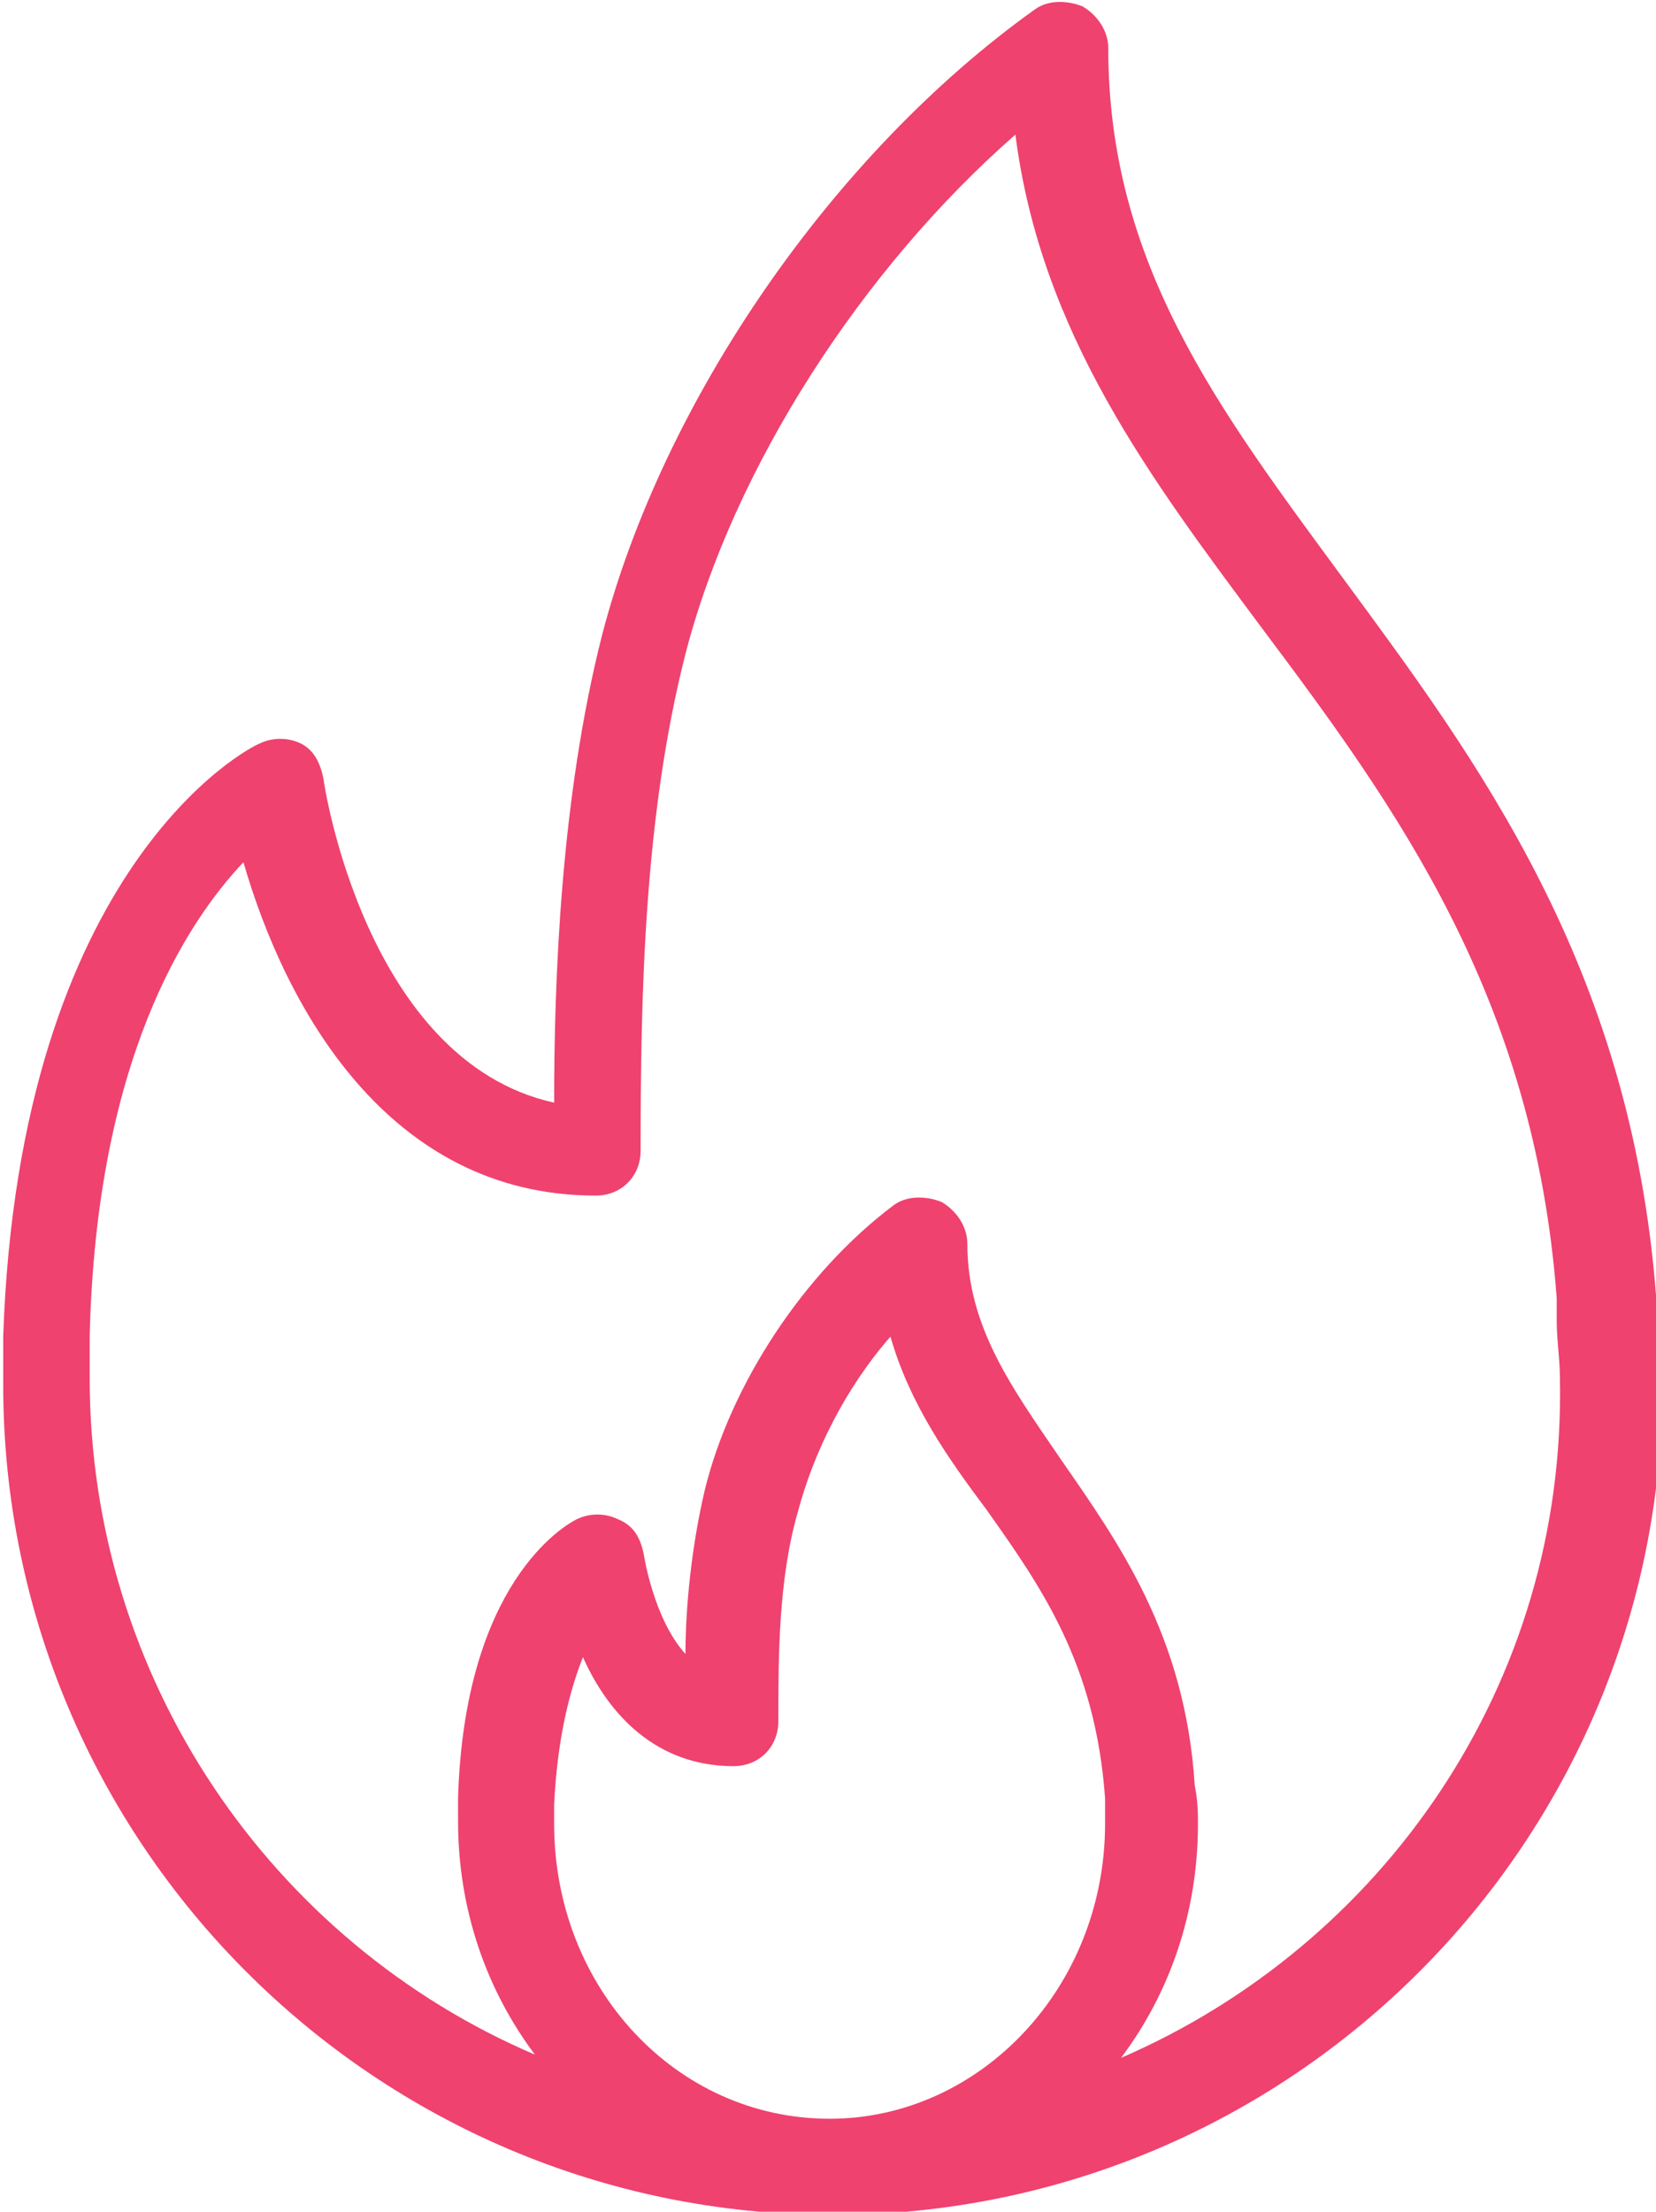
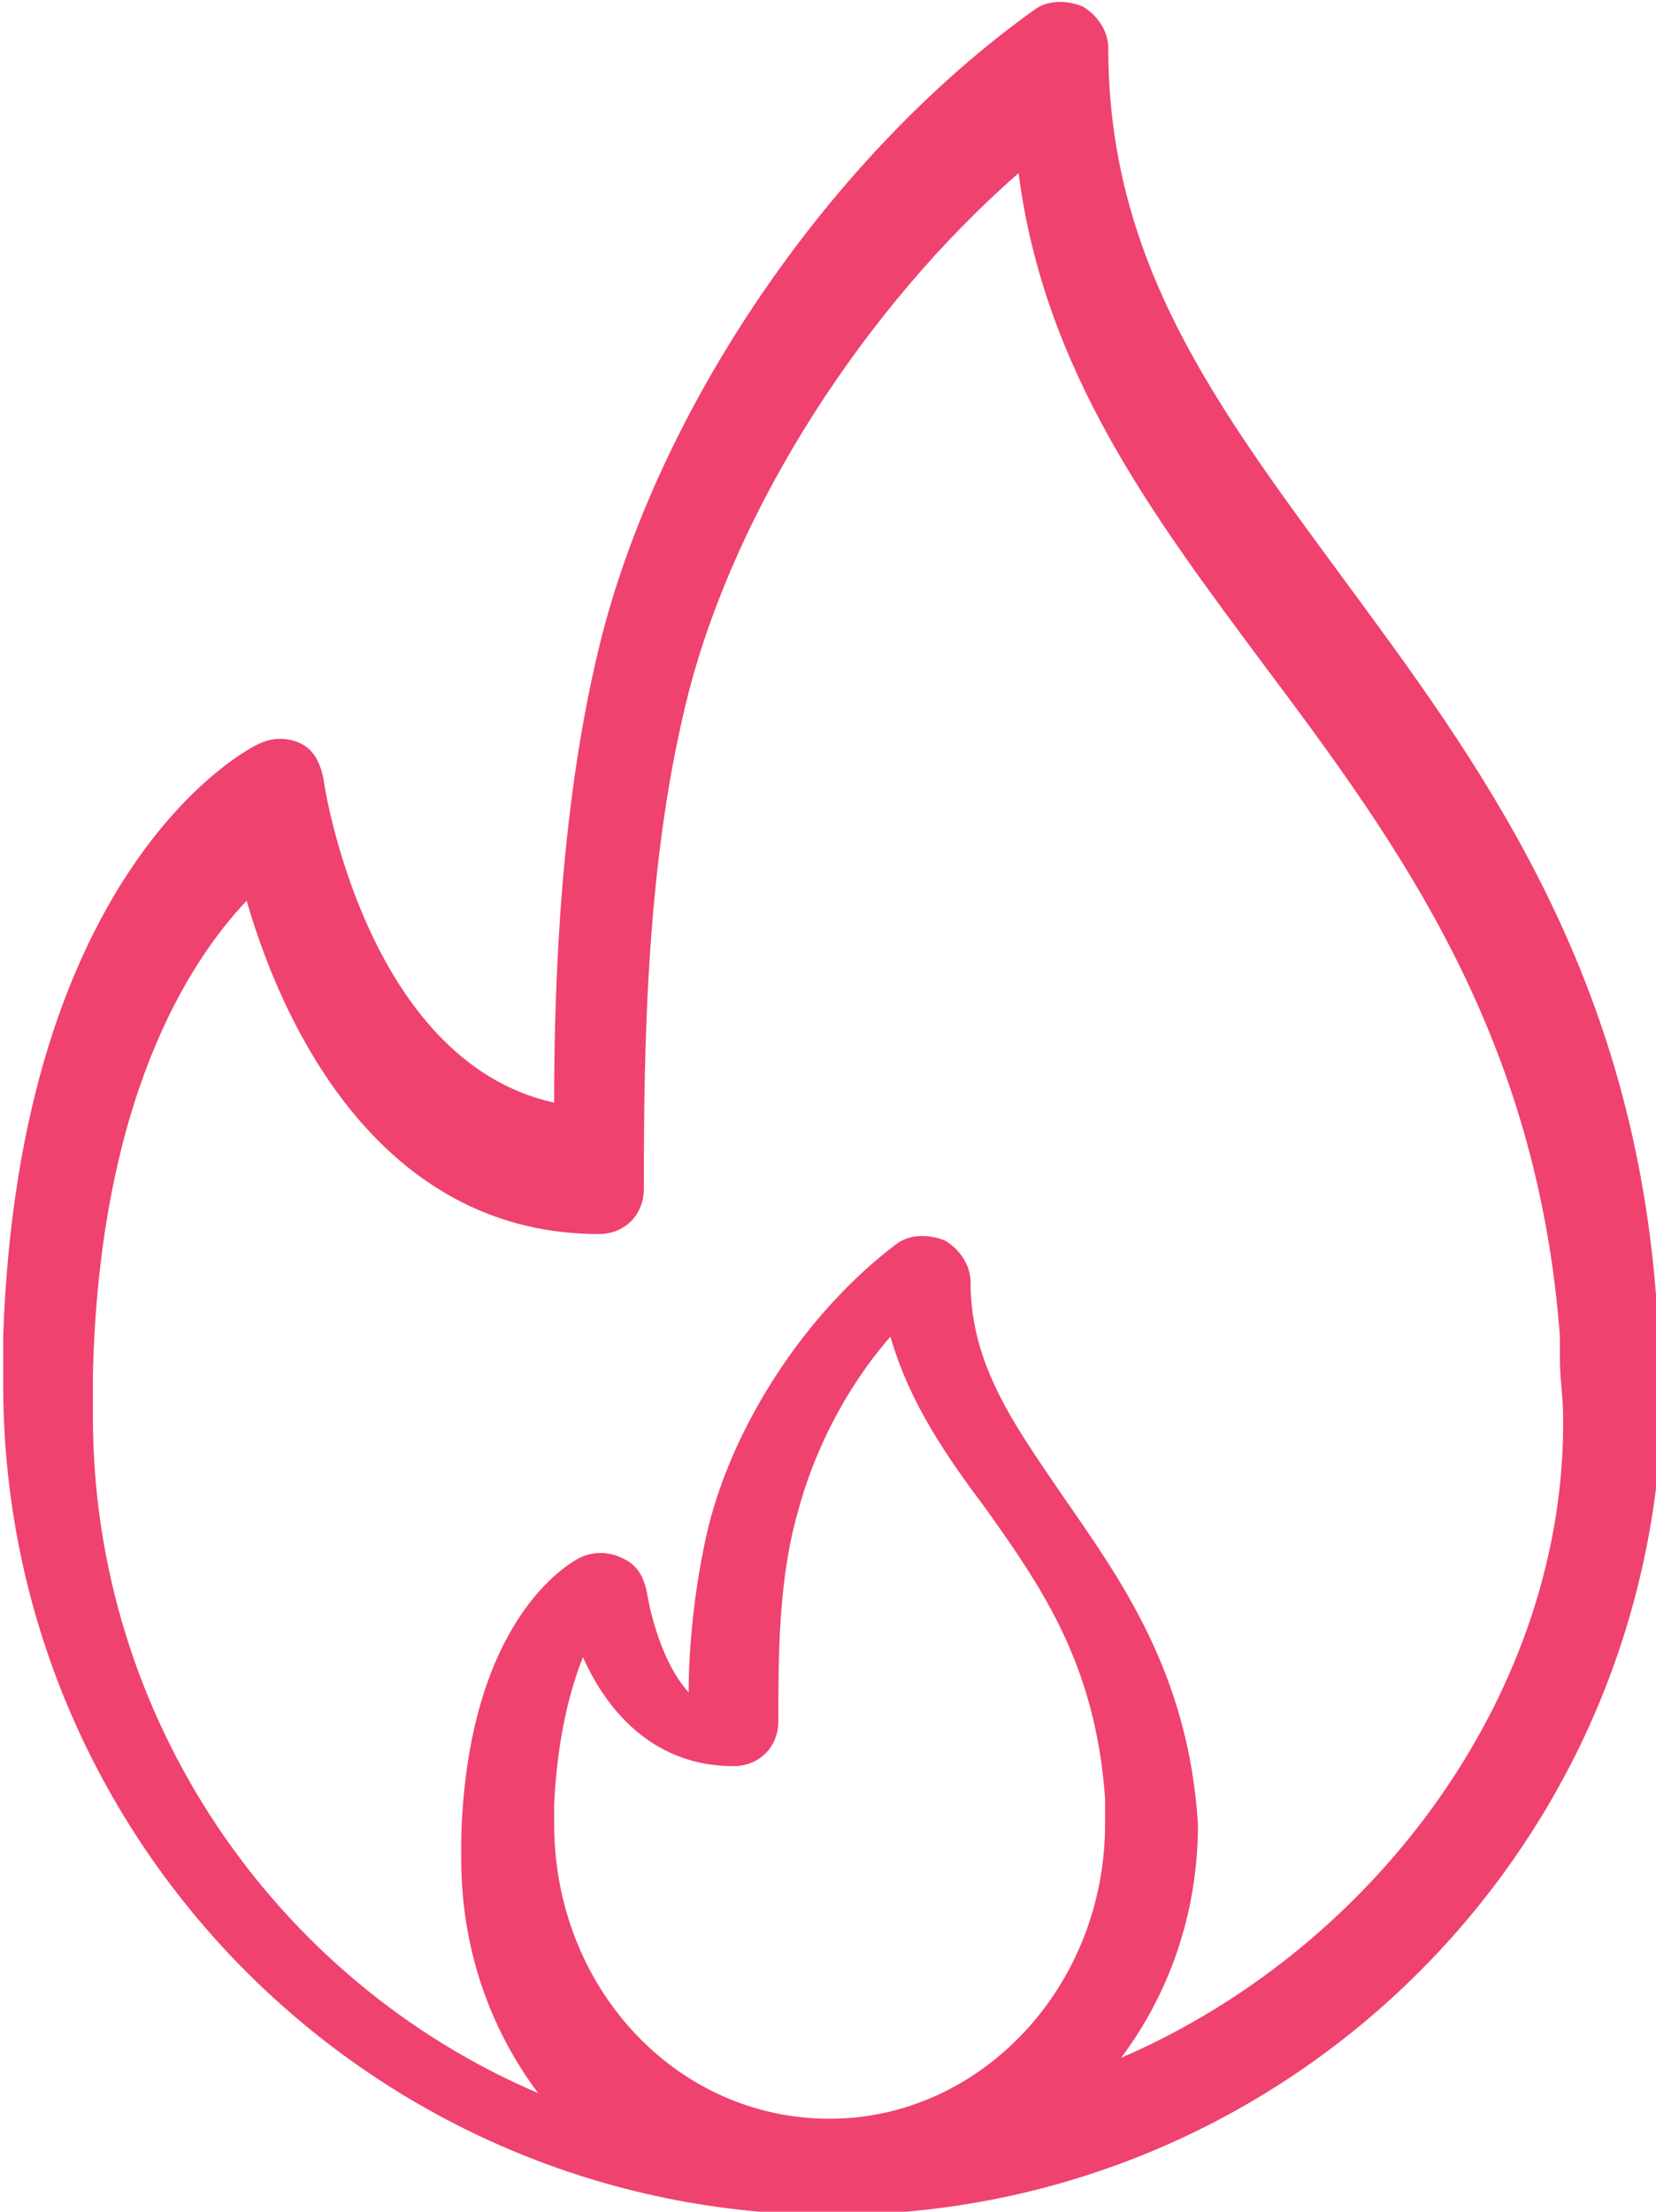
<svg xmlns="http://www.w3.org/2000/svg" version="1.1" id="Layer_1" x="0px" y="0px" width="51.7px" height="69px" viewBox="206 12.5 51.7 69" enable-background="new 206 12.5 51.7 69" xml:space="preserve">
  <g>
    <g>
-       <path fill="#EF426F" d="M257.7,53.6l0-0.7c-0.8-10.3-5.6-16.7-9.8-22.4c-3.9-5.3-7.3-9.8-7.3-16.5c0-0.5-0.3-1-0.8-1.3    c-0.5-0.2-1.1-0.2-1.5,0.1c-6.3,4.5-11.6,12.2-13.5,19.5c-1.3,5.1-1.5,10.8-1.5,14.6c-5.9-1.3-7.2-10-7.2-10.1    c-0.1-0.5-0.3-0.9-0.7-1.1c-0.4-0.2-0.9-0.2-1.3,0c-0.3,0.1-7.5,3.8-8,18.5c0,0.5,0,1,0,1.5c0,14.3,11.6,25.9,25.9,25.9    c14.3,0,25.9-11.6,25.9-25.9C257.8,54.9,257.7,54.2,257.7,53.6z M231.9,78.6c-4.8,0-8.6-4.1-8.6-9.2c0-0.2,0-0.3,0-0.6    c0.1-2.1,0.5-3.6,0.9-4.6c0.8,1.8,2.3,3.4,4.7,3.4c0.8,0,1.4-0.6,1.4-1.4c0-2,0-4.4,0.6-6.5c0.5-1.9,1.5-3.9,2.9-5.5    c0.6,2.1,1.8,3.8,3,5.4c1.7,2.4,3.4,4.8,3.7,9c0,0.2,0,0.5,0,0.8C240.5,74.5,236.6,78.6,231.9,78.6z M241,76.7    c1.5-2,2.4-4.5,2.4-7.3c0-0.3,0-0.7-0.1-1.2c-0.3-4.7-2.4-7.6-4.2-10.2c-1.5-2.2-2.9-4.1-2.9-6.7c0-0.5-0.3-1-0.8-1.3    c-0.5-0.2-1.1-0.2-1.5,0.1c-2.8,2.1-5.1,5.6-5.9,8.9c-0.4,1.7-0.6,3.6-0.6,5.1c-1-1.1-1.3-3.1-1.3-3.1c-0.1-0.5-0.3-0.9-0.8-1.1    c-0.4-0.2-0.9-0.2-1.3,0c-0.4,0.2-3.5,2-3.7,8.7c0,0.2,0,0.5,0,0.7c0,2.8,0.9,5.3,2.4,7.3c-8.2-3.5-13.9-11.7-13.9-21.1    c0-0.4,0-0.9,0-1.3c0.2-8.6,3-12.9,4.8-14.8c1.3,4.5,4.5,10.4,11,10.4c0.8,0,1.4-0.6,1.4-1.4c0-4.8,0.1-10.4,1.4-15.5    c1.5-5.8,5.5-12,10.3-16.2c0.8,6.2,4.2,10.7,7.7,15.4c4.2,5.6,8.5,11.5,9.2,20.9l0,0.7c0,0.6,0.1,1.2,0.1,1.8    C254.9,65.1,249.1,73.2,241,76.7z" />
+       <path fill="#EF426F" d="M257.7,53.6l0-0.7c-0.8-10.3-5.6-16.7-9.8-22.4c-3.9-5.3-7.3-9.8-7.3-16.5c0-0.5-0.3-1-0.8-1.3    c-0.5-0.2-1.1-0.2-1.5,0.1c-6.3,4.5-11.6,12.2-13.5,19.5c-1.3,5.1-1.5,10.8-1.5,14.6c-5.9-1.3-7.2-10-7.2-10.1    c-0.1-0.5-0.3-0.9-0.7-1.1c-0.4-0.2-0.9-0.2-1.3,0c-0.3,0.1-7.5,3.8-8,18.5c0,0.5,0,1,0,1.5c0,14.3,11.6,25.9,25.9,25.9    c14.3,0,25.9-11.6,25.9-25.9C257.8,54.9,257.7,54.2,257.7,53.6z M231.9,78.6c-4.8,0-8.6-4.1-8.6-9.2c0-0.2,0-0.3,0-0.6    c0.1-2.1,0.5-3.6,0.9-4.6c0.8,1.8,2.3,3.4,4.7,3.4c0.8,0,1.4-0.6,1.4-1.4c0-2,0-4.4,0.6-6.5c0.5-1.9,1.5-3.9,2.9-5.5    c0.6,2.1,1.8,3.8,3,5.4c1.7,2.4,3.4,4.8,3.7,9c0,0.2,0,0.5,0,0.8C240.5,74.5,236.6,78.6,231.9,78.6z M241,76.7    c1.5-2,2.4-4.5,2.4-7.3c-0.3-4.7-2.4-7.6-4.2-10.2c-1.5-2.2-2.9-4.1-2.9-6.7c0-0.5-0.3-1-0.8-1.3    c-0.5-0.2-1.1-0.2-1.5,0.1c-2.8,2.1-5.1,5.6-5.9,8.9c-0.4,1.7-0.6,3.6-0.6,5.1c-1-1.1-1.3-3.1-1.3-3.1c-0.1-0.5-0.3-0.9-0.8-1.1    c-0.4-0.2-0.9-0.2-1.3,0c-0.4,0.2-3.5,2-3.7,8.7c0,0.2,0,0.5,0,0.7c0,2.8,0.9,5.3,2.4,7.3c-8.2-3.5-13.9-11.7-13.9-21.1    c0-0.4,0-0.9,0-1.3c0.2-8.6,3-12.9,4.8-14.8c1.3,4.5,4.5,10.4,11,10.4c0.8,0,1.4-0.6,1.4-1.4c0-4.8,0.1-10.4,1.4-15.5    c1.5-5.8,5.5-12,10.3-16.2c0.8,6.2,4.2,10.7,7.7,15.4c4.2,5.6,8.5,11.5,9.2,20.9l0,0.7c0,0.6,0.1,1.2,0.1,1.8    C254.9,65.1,249.1,73.2,241,76.7z" />
    </g>
  </g>
</svg>